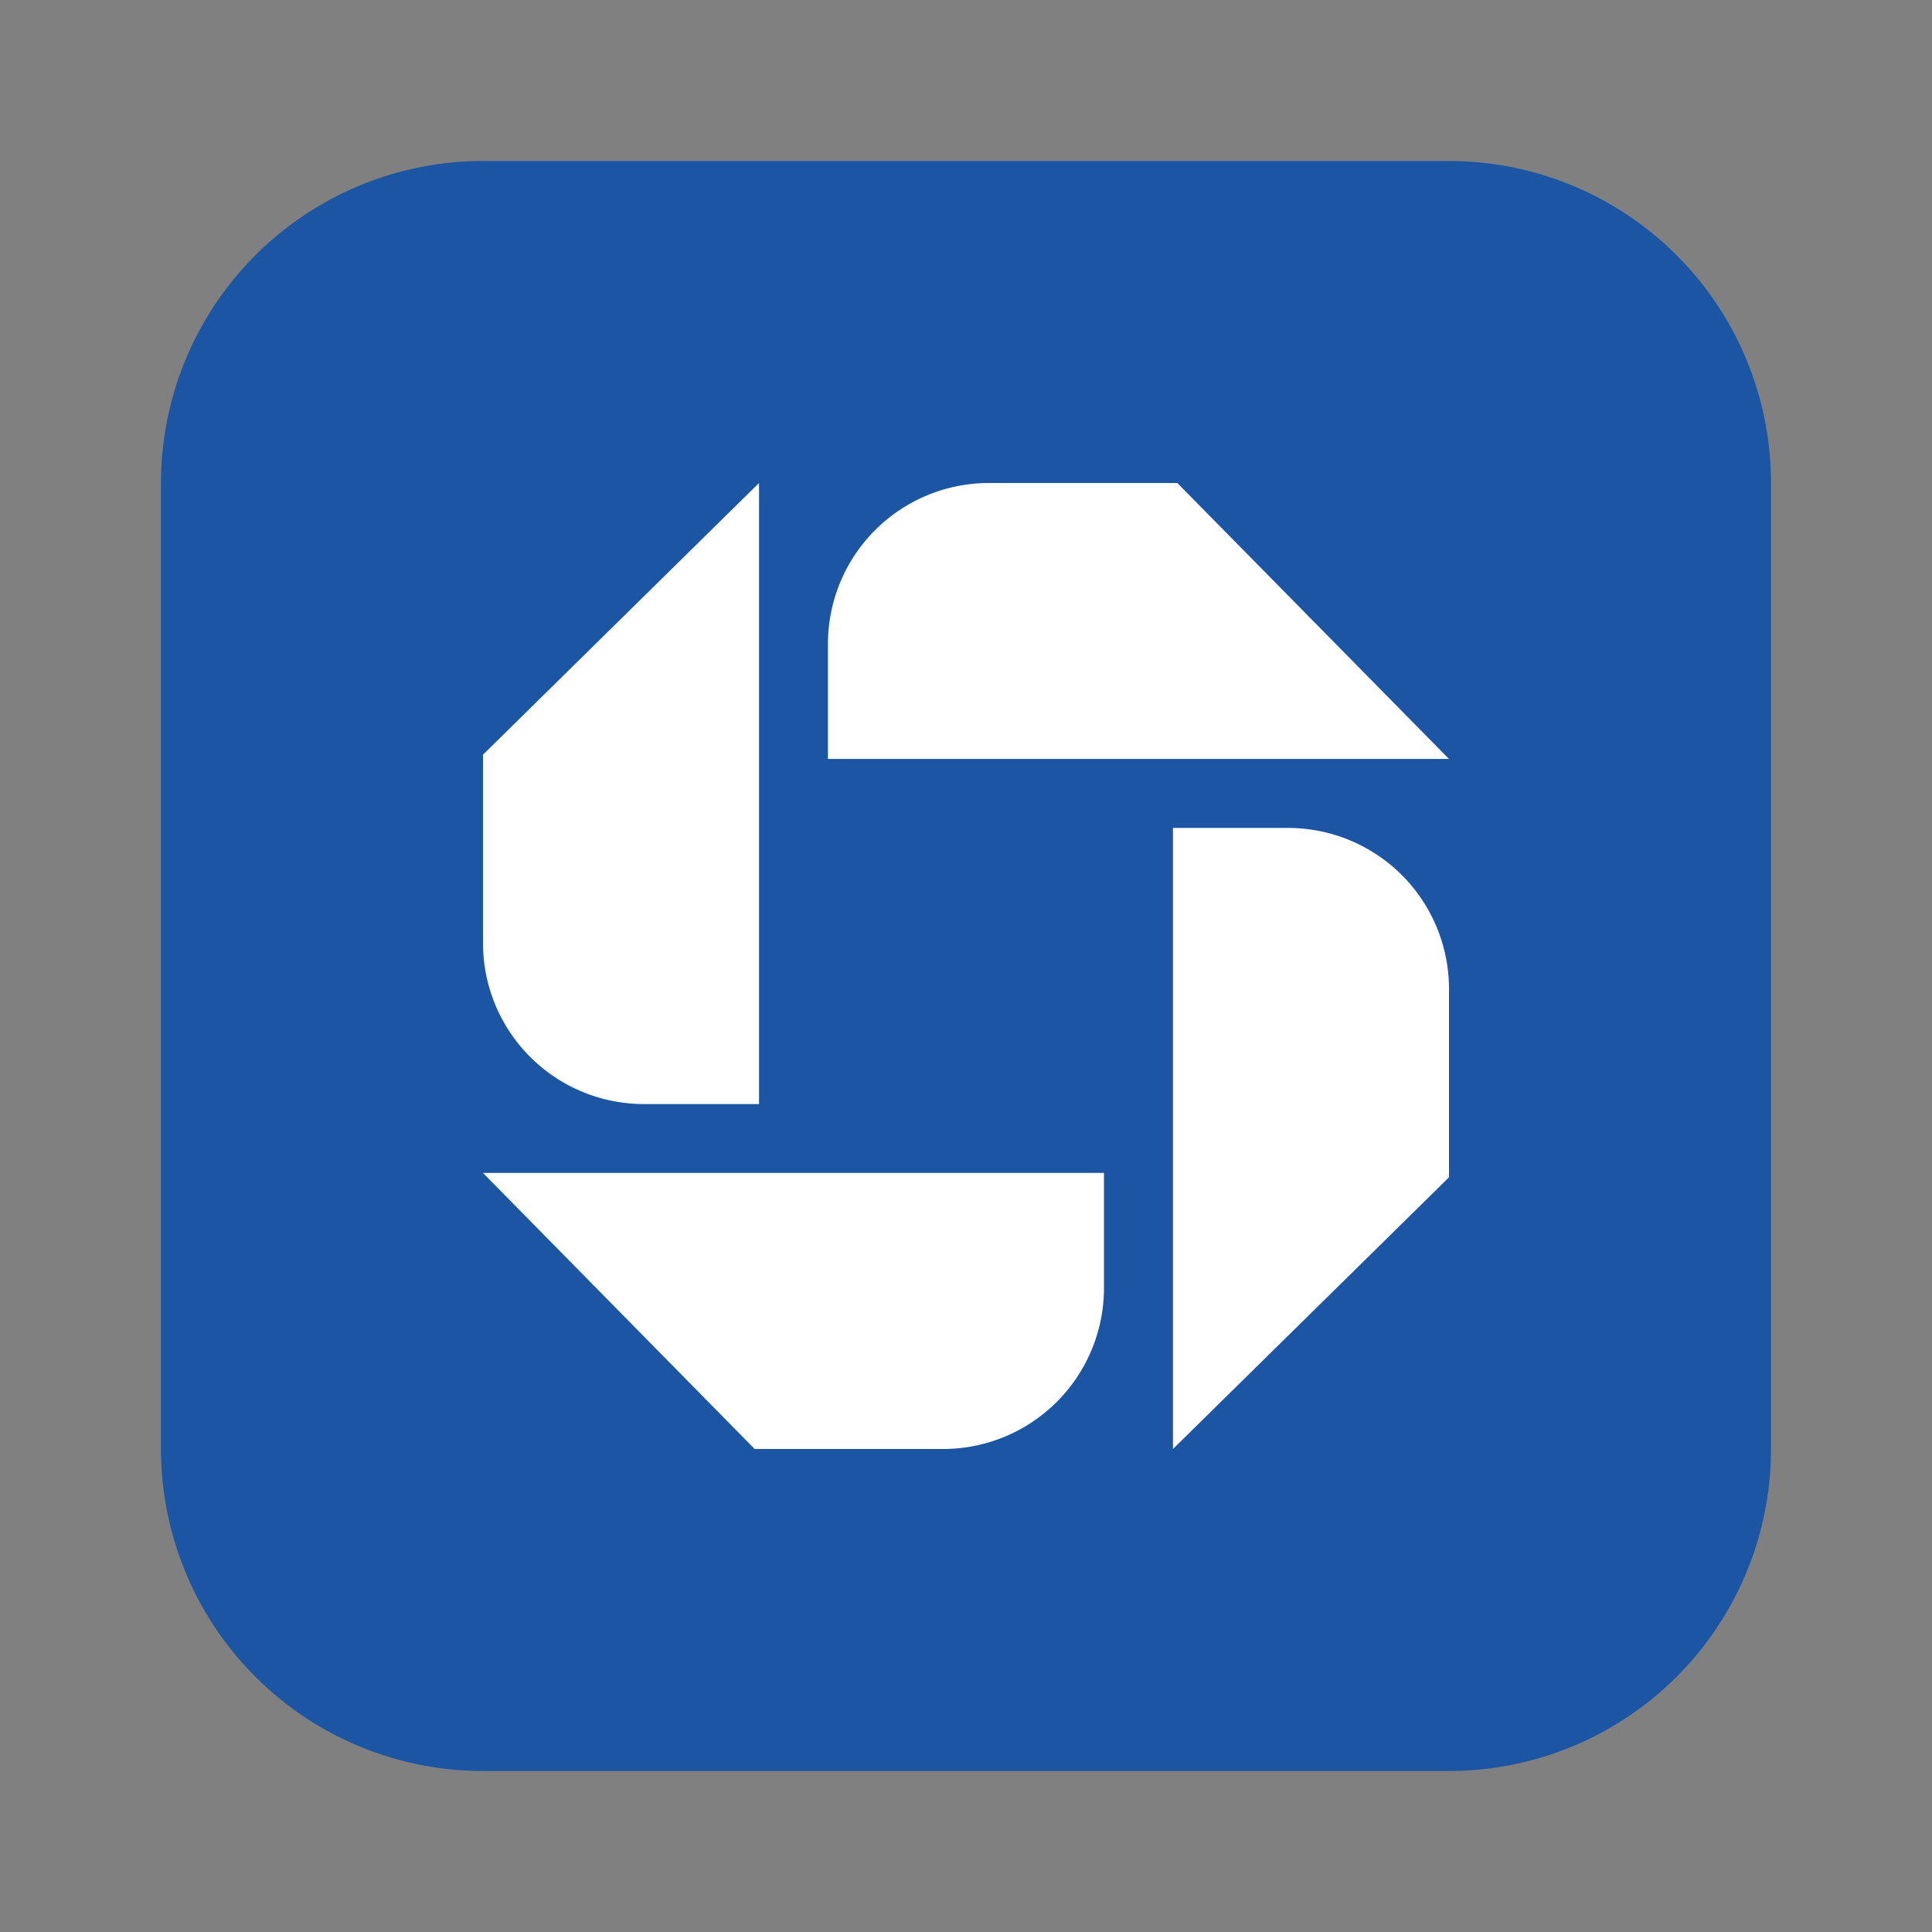
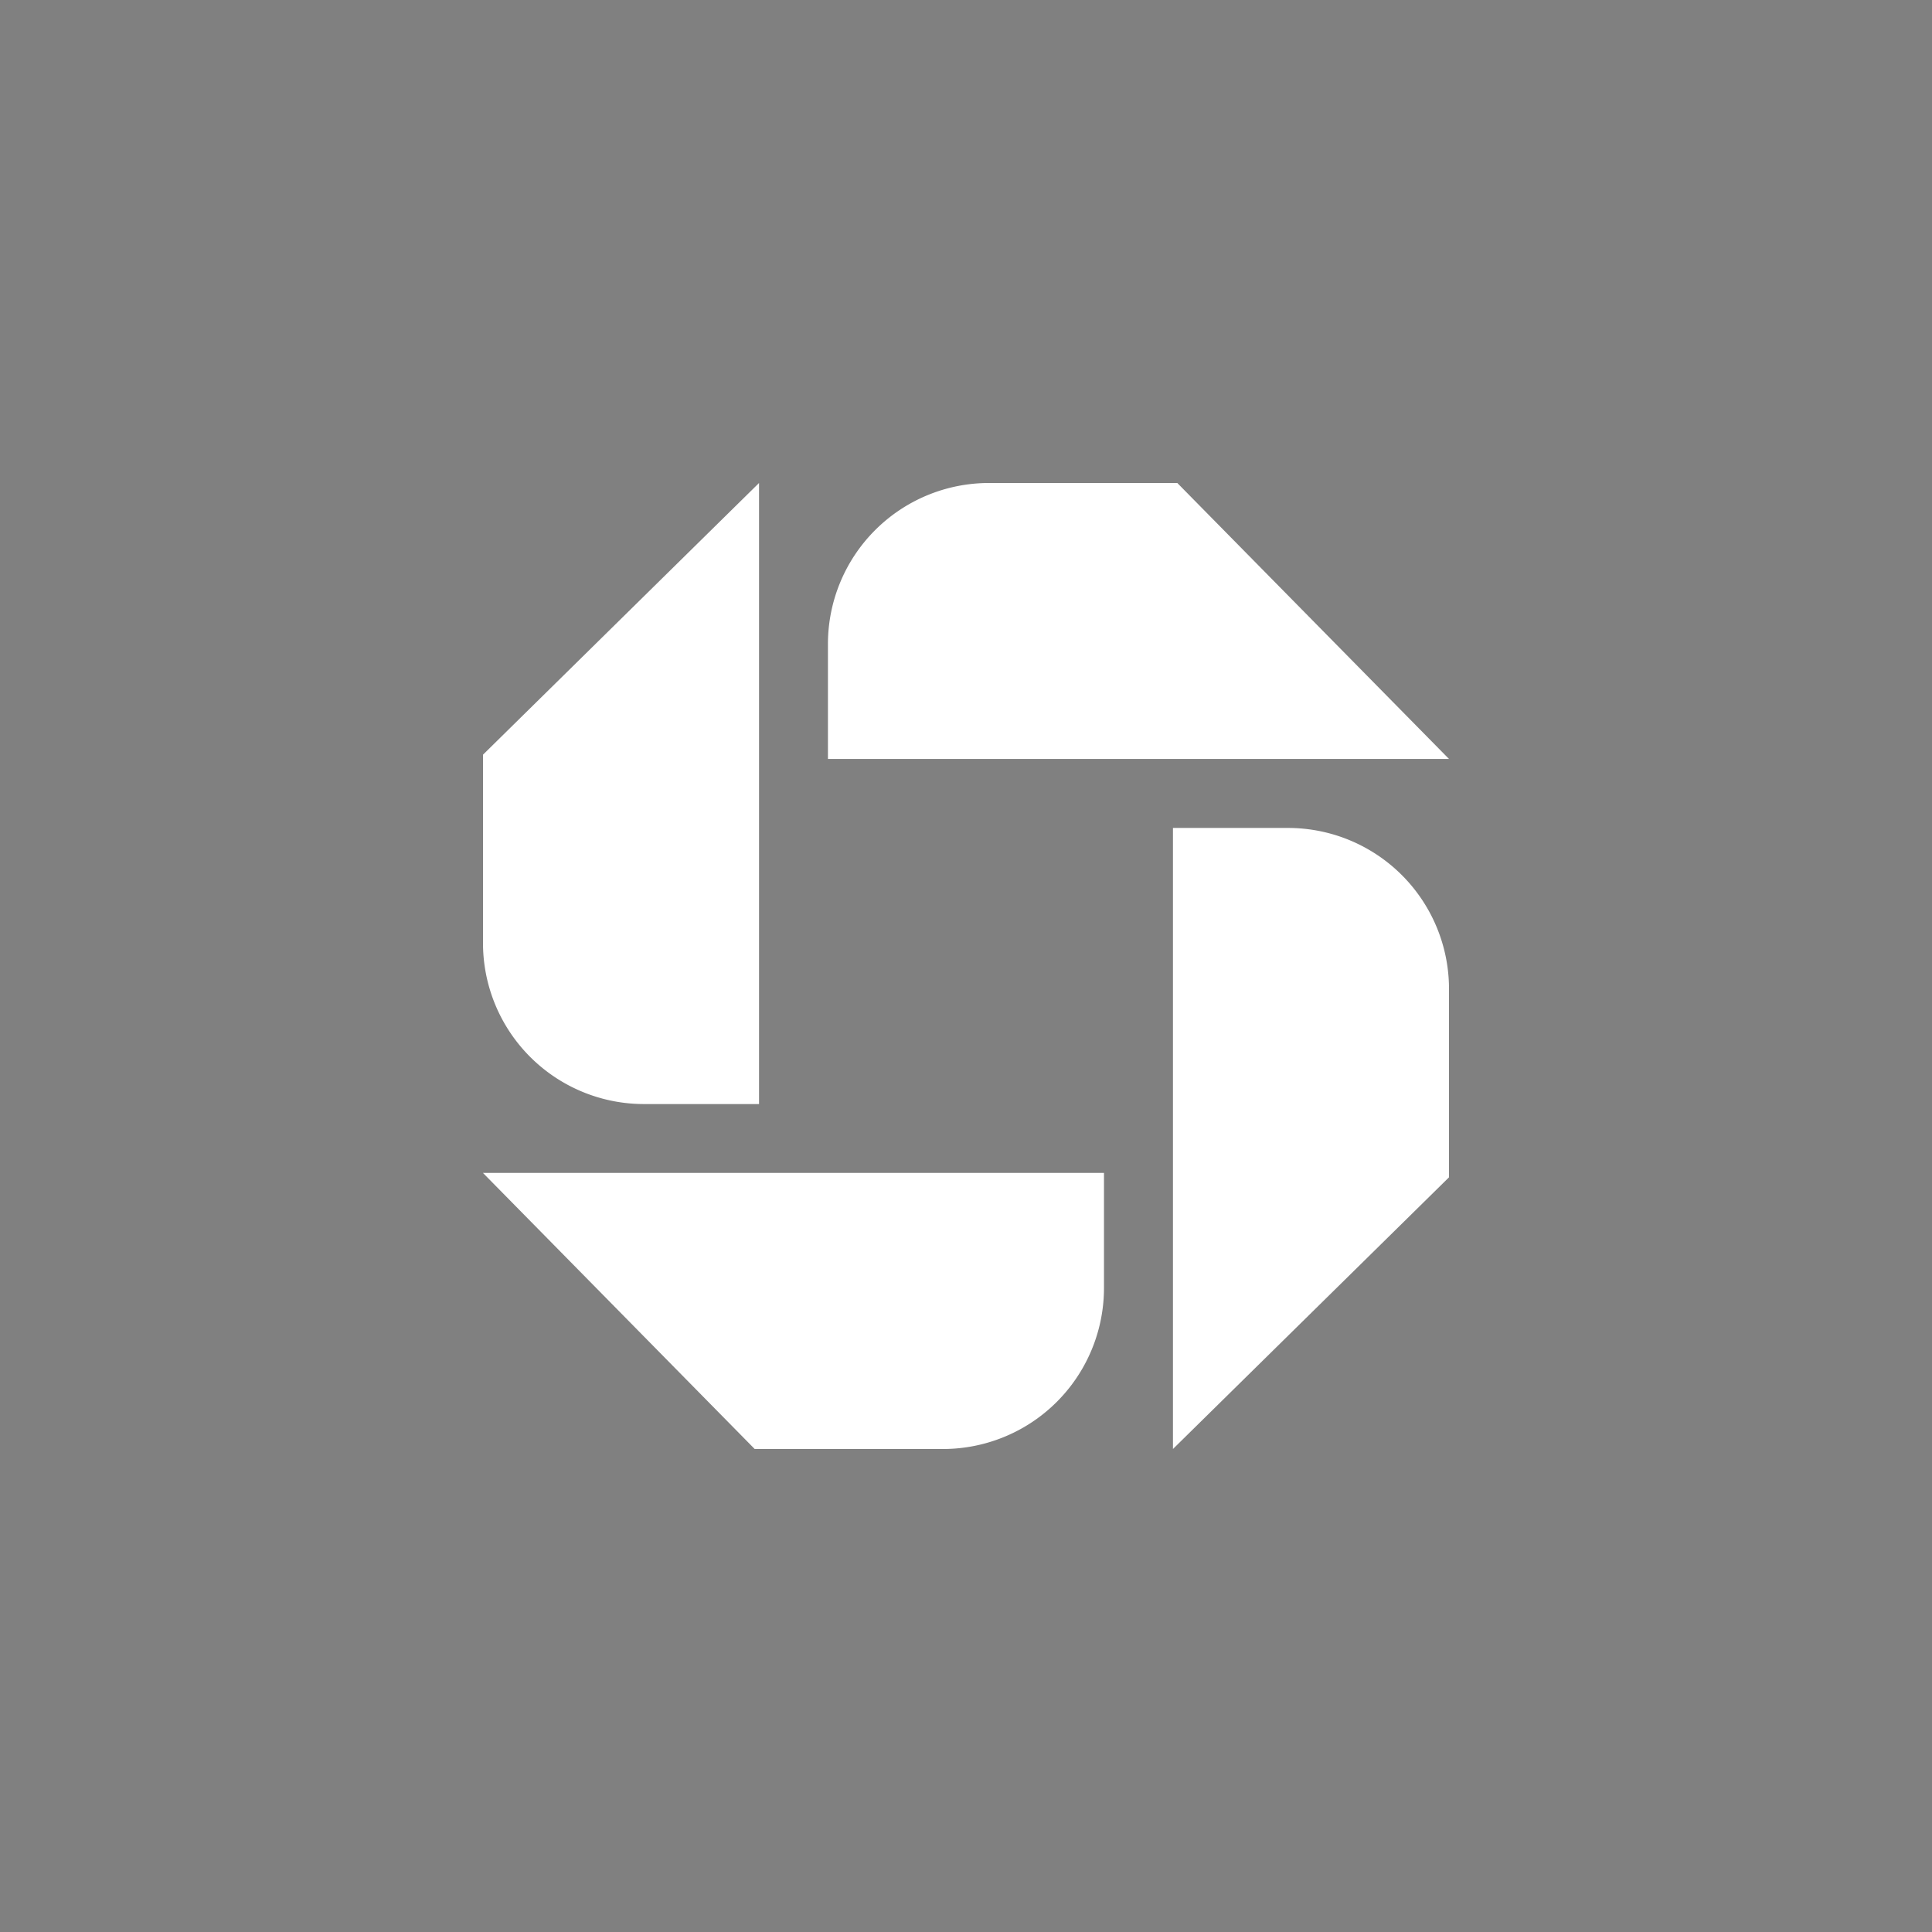
<svg xmlns="http://www.w3.org/2000/svg" viewBox="0 0 24 24" fill="none">
  <rect x="0" y="0" width="24" height="24" fill="#808080" stroke="none" />
-   <path d="M2 6a4 4 0 014-4h12a4 4 0 014 4v12a4 4 0 01-4 4H6a4 4 0 01-4-4V6z" fill="#1B55A4" />
  <path fill-rule="evenodd" clip-rule="evenodd" d="M9.429 13.714V6L6 9.375v2.34a2 2 0 002 2h1.429zm5.142-3.428V18L18 14.625v-2.34a2 2 0 00-2-2h-1.429zM6 14.57h7.714V16a2 2 0 01-2 2H9.375L6 14.571zm4.286-5.142H18L14.625 6h-2.34a2 2 0 00-2 2v1.429z" fill="#fff" />
</svg>